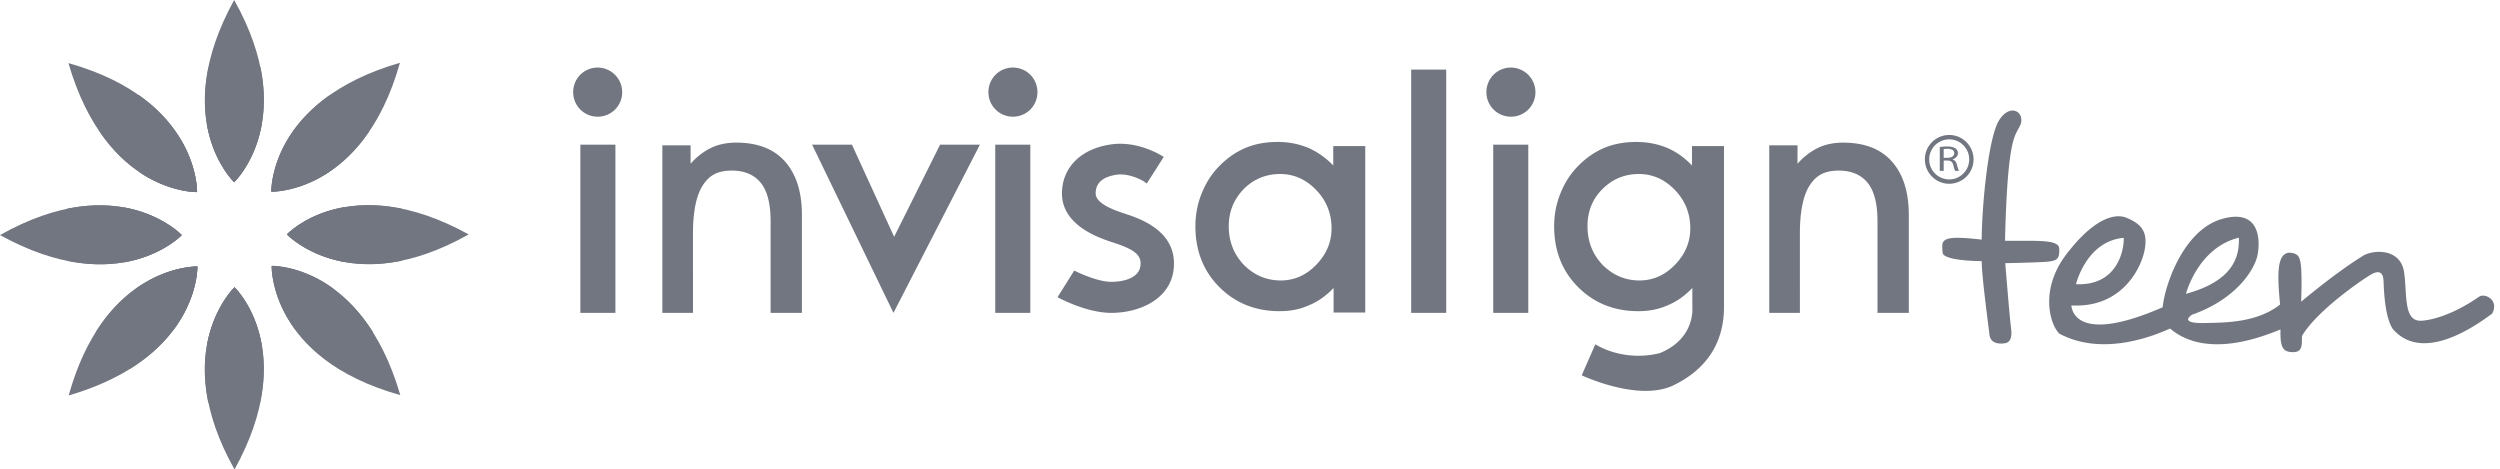
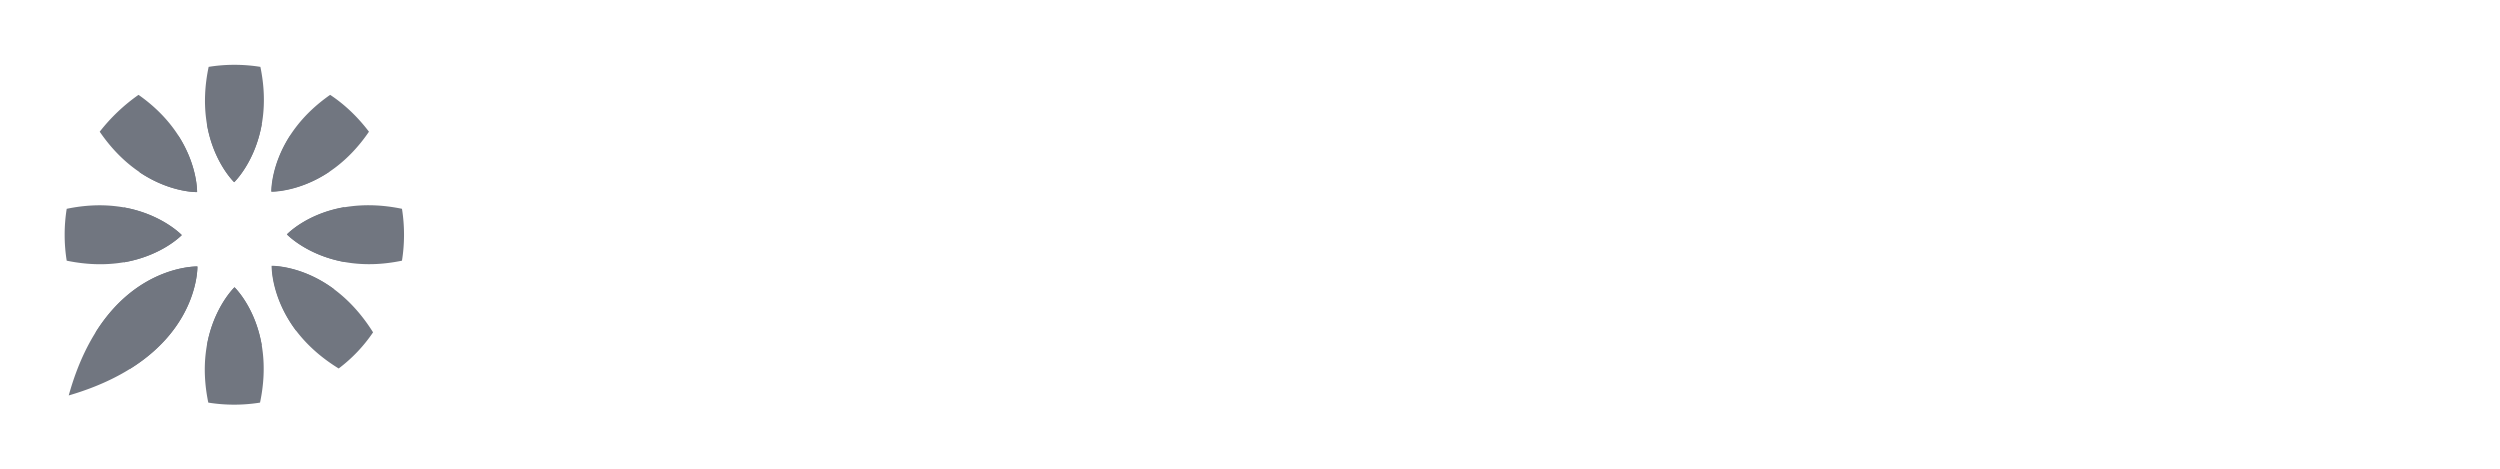
<svg xmlns="http://www.w3.org/2000/svg" viewBox="0 0 213 40" fill="none">
-   <path d="M23.143 22.674s-.203 7.878 10.962 10.989C30.857 22.47 23.143 22.674 23.143 22.674m-6.351-6.308s.203-7.85-10.962-10.989C9.078 16.57 16.792 16.366 16.792 16.366m3.19 8.111s-5.684 5.407 0 15.523c5.626-10.175 0-15.523 0-15.523m-.031-8.954s5.684-5.407 0-15.523c-5.626 10.204 0 15.523 0 15.523" fill="#717680" />
-   <path d="M24.446 19.971s5.394 5.698 15.486 0c-10.179-5.61-15.486 0-15.486 0m-8.96.058s-5.394-5.698-15.486 0c10.179 5.61 15.486 0 15.486 0m7.626-3.692s7.83.203 10.962-10.989C22.909 8.575 23.112 16.337 23.112 16.337" fill="#717680" />
  <path d="M16.82 22.703S8.96 22.5 5.856 33.692C17.022 30.436 16.82 22.703 16.82 22.703m14.965 5.611c-3.625-5.785-8.642-5.669-8.642-5.669s-.145 5.146 5.713 8.75a12.9 12.9 0 0 0 2.93-3.081M16.79 16.366s.116-4.709-4.988-8.285a15.4 15.4 0 0 0-3.306 3.14c3.595 5.262 8.294 5.145 8.294 5.145m3.19 8.111s-3.567 3.4-2.233 9.825c.725.116 1.45.175 2.204.175s1.48-.059 2.204-.175c1.363-6.453-2.175-9.825-2.175-9.825m-.028-8.955s3.567-3.4 2.233-9.825a14 14 0 0 0-2.204-.175c-.754 0-1.48.058-2.204.175-1.363 6.453 2.175 9.825 2.175 9.825m4.494 4.448s3.393 3.576 9.802 2.239c.116-.727.174-1.454.174-2.21s-.058-1.482-.174-2.21c-6.467-1.336-9.802 2.181-9.802 2.181m-8.961.059s-3.393-3.576-9.802-2.238A14 14 0 0 0 5.509 20c0 .756.058 1.482.174 2.21 6.467 1.336 9.802-2.181 9.802-2.181m7.627-3.692s4.756.117 8.323-5.116c-.928-1.22-2.03-2.296-3.306-3.14-5.133 3.576-5.017 8.256-5.017 8.256" fill="#717680" />
  <path d="M16.818 22.704s-5.075-.146-8.67 5.61c.811 1.163 1.826 2.21 2.928 3.11 5.887-3.662 5.742-8.72 5.742-8.72m11.659 1.947c-2.784-2.064-5.307-1.976-5.307-1.976s-.058 2.645 2.059 5.494a9.95 9.95 0 0 0 3.248-3.518m-11.685-8.285s.058-2.239-1.595-4.797a9.7 9.7 0 0 0-3.306 3.11c2.61 1.745 4.9 1.687 4.9 1.687m3.189 8.111s-1.768 1.686-2.348 4.942c.754.174 1.508.29 2.32.29s1.595-.116 2.349-.29c-.551-3.256-2.32-4.942-2.32-4.942m-.029-8.955s1.769-1.685 2.349-4.941a10.4 10.4 0 0 0-2.32-.29c-.812 0-1.595.115-2.35.29.552 3.256 2.32 4.941 2.32 4.941m9.396 2.123c-3.248.552-4.9 2.326-4.9 2.326s1.681 1.773 4.93 2.354c.173-.755.29-1.511.29-2.325s-.117-1.6-.32-2.355m-13.859 2.384s-1.682-1.773-4.93-2.355c-.174.756-.29 1.512-.29 2.326s.116 1.599.29 2.354c3.277-.581 4.93-2.325 4.93-2.325m9.25-8.488c-1.653 2.558-1.595 4.768-1.595 4.768s2.32.058 4.93-1.686c-.87-1.25-2-2.326-3.335-3.082" fill="#717680" />
-   <path d="M16.818 22.704s-2.552-.059-5.336 1.976a9.86 9.86 0 0 0 3.248 3.488c2.146-2.848 2.088-5.465 2.088-5.465m87.872-3.429c0 1.308.435 2.384 1.276 3.285.87.872 1.914 1.337 3.161 1.337 1.131 0 2.146-.436 3.016-1.337s1.305-1.919 1.305-3.11c0-1.25-.435-2.355-1.305-3.256-.87-.902-1.885-1.367-3.074-1.367-1.218 0-2.262.436-3.103 1.28-.841.871-1.276 1.918-1.276 3.168m8.932 7.413v-2.151c-.638.668-1.334 1.162-2.117 1.482-.783.349-1.595.494-2.494.494-2.059 0-3.77-.697-5.133-2.064s-2.03-3.11-2.03-5.174c0-.96.174-1.89.522-2.762s.812-1.628 1.45-2.296c.696-.727 1.45-1.25 2.262-1.599q1.218-.523 2.784-.523a6.8 6.8 0 0 1 2.581.494 6.7 6.7 0 0 1 2.146 1.512v-1.657h2.726v14.186h-2.697m21.633-7.355c0 1.308.435 2.384 1.276 3.285.87.872 1.914 1.337 3.161 1.337 1.131 0 2.146-.436 3.016-1.337s1.305-1.919 1.305-3.11c0-1.25-.435-2.355-1.305-3.256-.87-.902-1.885-1.367-3.074-1.367-1.218 0-2.262.436-3.103 1.28-.87.871-1.276 1.918-1.276 3.168m7.279 13.576c-2.987 1.395-7.772-.873-7.772-.873l1.16-2.645s2.291 1.54 5.481.756c3.045-1.221 2.784-3.866 2.784-3.866v-1.686c-.638.668-1.334 1.162-2.117 1.482-.783.349-1.595.494-2.494.494-2.059 0-3.77-.697-5.133-2.064s-2.03-3.11-2.03-5.174c0-.96.174-1.89.522-2.762s.812-1.628 1.45-2.296c.696-.727 1.45-1.25 2.262-1.599q1.218-.523 2.784-.523c.928 0 1.798.174 2.581.494s1.508.843 2.146 1.512v-1.657h2.726v13.72c0 2.907-1.363 5.262-4.35 6.687m10.817-6.192h-2.61V12.384h2.407v1.57a5.5 5.5 0 0 1 1.769-1.366c.609-.29 1.334-.436 2.117-.436 1.798 0 3.19.523 4.147 1.599.957 1.075 1.45 2.587 1.45 4.564v8.343h-2.668v-7.791c0-1.454-.261-2.558-.812-3.256s-1.363-1.075-2.494-1.075c-1.218 0-1.914.407-2.465 1.25-.551.842-.841 2.209-.841 4.127zm-94.308-.001h-2.61V12.383h2.407v1.57a5.5 5.5 0 0 1 1.769-1.366c.609-.291 1.334-.436 2.117-.436 1.798 0 3.19.523 4.147 1.598s1.45 2.588 1.45 4.565v8.343h-2.668v-7.791c0-1.454-.261-2.558-.812-3.256s-1.363-1.076-2.494-1.076c-1.218 0-1.914.407-2.465 1.25s-.841 2.21-.841 4.128zm71.167-14.331h-2.987v14.331h2.987zm-3.567-4.477c0-1.163.928-2.093 2.088-2.093a2.1 2.1 0 0 1 2.088 2.093 2.08 2.08 0 0 1-2.088 2.093c-1.16 0-2.088-.93-2.088-2.093m-3.424-1.919h-2.987v20.728h2.987zm-35.437 6.396h-2.987v14.331h2.987zm-3.568-4.477c0-1.163.928-2.093 2.088-2.093s2.088.93 2.088 2.093a2.08 2.08 0 0 1-2.088 2.093c-1.16 0-2.088-.93-2.088-2.093m-31.781 4.477h-2.987v14.331h2.987zm-3.598-4.477c0-1.163.928-2.093 2.088-2.093a2.1 2.1 0 0 1 2.088 2.093 2.08 2.08 0 0 1-2.088 2.093c-1.16 0-2.088-.93-2.088-2.093m20.357 4.477h3.393l3.596 7.849 3.915-7.85h3.393l-7.366 14.332zm26.624 5.872c-1.073-.35-2.465-.901-2.465-1.715 0-.902.609-1.425 1.798-1.6 1.015-.145 2.262.466 2.552.757l1.45-2.268c-1.044-.668-2.755-1.308-4.437-1.075-2.61.348-4.234 1.976-4.234 4.186 0 2.79 3.306 3.837 4.379 4.186 1.71.552 2.32 1.017 2.32 1.773 0 1.453-1.914 1.57-2.494 1.57-1.102 0-2.64-.698-3.161-.96l-1.421 2.268c.26.145 2.523 1.337 4.582 1.337 2.552 0 5.336-1.308 5.336-4.186.029-2.907-3.045-3.895-4.205-4.273m71.96-4.619c0 .941-.763 1.706-1.702 1.706a1.705 1.705 0 0 1 0-3.412c.939 0 1.702.764 1.702 1.706m-1.702-2.079A2.077 2.077 0 0 0 164 13.579c0 1.137.919 2.078 2.074 2.078a2.077 2.077 0 0 0 2.073-2.078 2.077 2.077 0 0 0-2.073-2.079" fill="#717680" />
-   <path d="M165.603 13.442h.332c.352 0 .568-.157.568-.392 0-.255-.235-.373-.587-.373-.157 0-.274.02-.313.02zm-.333-.922c.157-.02.411-.039.626-.039.352 0 .567.059.724.177a.48.48 0 0 1 .196.392c0 .274-.216.45-.47.53.196.058.313.195.372.411.078.294.137.49.195.569h-.332c-.039-.06-.098-.236-.157-.49-.078-.275-.215-.393-.508-.393h-.313v.883h-.333zm9.034 9.787c-1.036.07-3.455.115-3.455.115s.366 4.589.497 5.57c.129.981-.227 1.209-.535 1.253-.306.046-1.21.128-1.311-.745-.101-.874-.659-5-.659-6.253 0 0-3.342.003-3.334-.746-.071-1.054-.258-1.501 3.334-1.085.012-2.802.553-8.682 1.477-10.16.922-1.478 2.181-.757 1.847.315-.415 1.068-1.114.629-1.337 9.941 2.516.033 4.6-.16 4.62.672.023.831-.109 1.053-1.144 1.123m38.016 4.422c-1.235.906-5.862 4.297-8.453 1.3-.758-1.143-.758-3.744-.798-4.216s-.278-.866-1.036-.435c-.758.435-4.624 3.074-5.9 5.243-.04.632.119 1.381-.758 1.381-.876 0-1.116-.394-1.076-1.932-1.475.591-6.299 2.561-9.408-.08-1.396.631-5.761 2.404-9.438.434-.803-.794-1.685-3.745.588-6.738 2.274-2.996 4.107-3.588 5.183-3.114 1.076.472 1.793 1.024 1.515 2.642-.277 1.618-1.954 5.046-6.258 4.808.04.552.639 3.271 7.774.158.24-2.128 1.874-6.622 5.064-7.528s3.268 1.735 3.031 3.036c-.24 1.3-1.851 3.812-5.582 5.123 0 0-1.269.768 1.116.71 1.634-.04 4.385 0 6.38-1.576-.265-2.695-.265-4.445.876-4.414.639.08.839.277.917 1.3.081 1.024 0 2.877 0 2.877s3.031-2.562 5.382-3.98c1.076-.512 3.11-.434 3.39 1.458.278 1.893-.081 4.217 1.475 4.14.609-.03 2.445-.326 4.983-2.09.599-.237 1.634.434 1.036 1.498zm-35.445-2.517c3.508.165 4.107-2.883 4.066-3.947-3.19.277-4.066 3.947-4.066 3.947m9.37.822c3.907-1.064 4.583-3.052 4.504-4.784-3.508.866-4.504 4.784-4.504 4.784" fill="#717680" />
</svg>